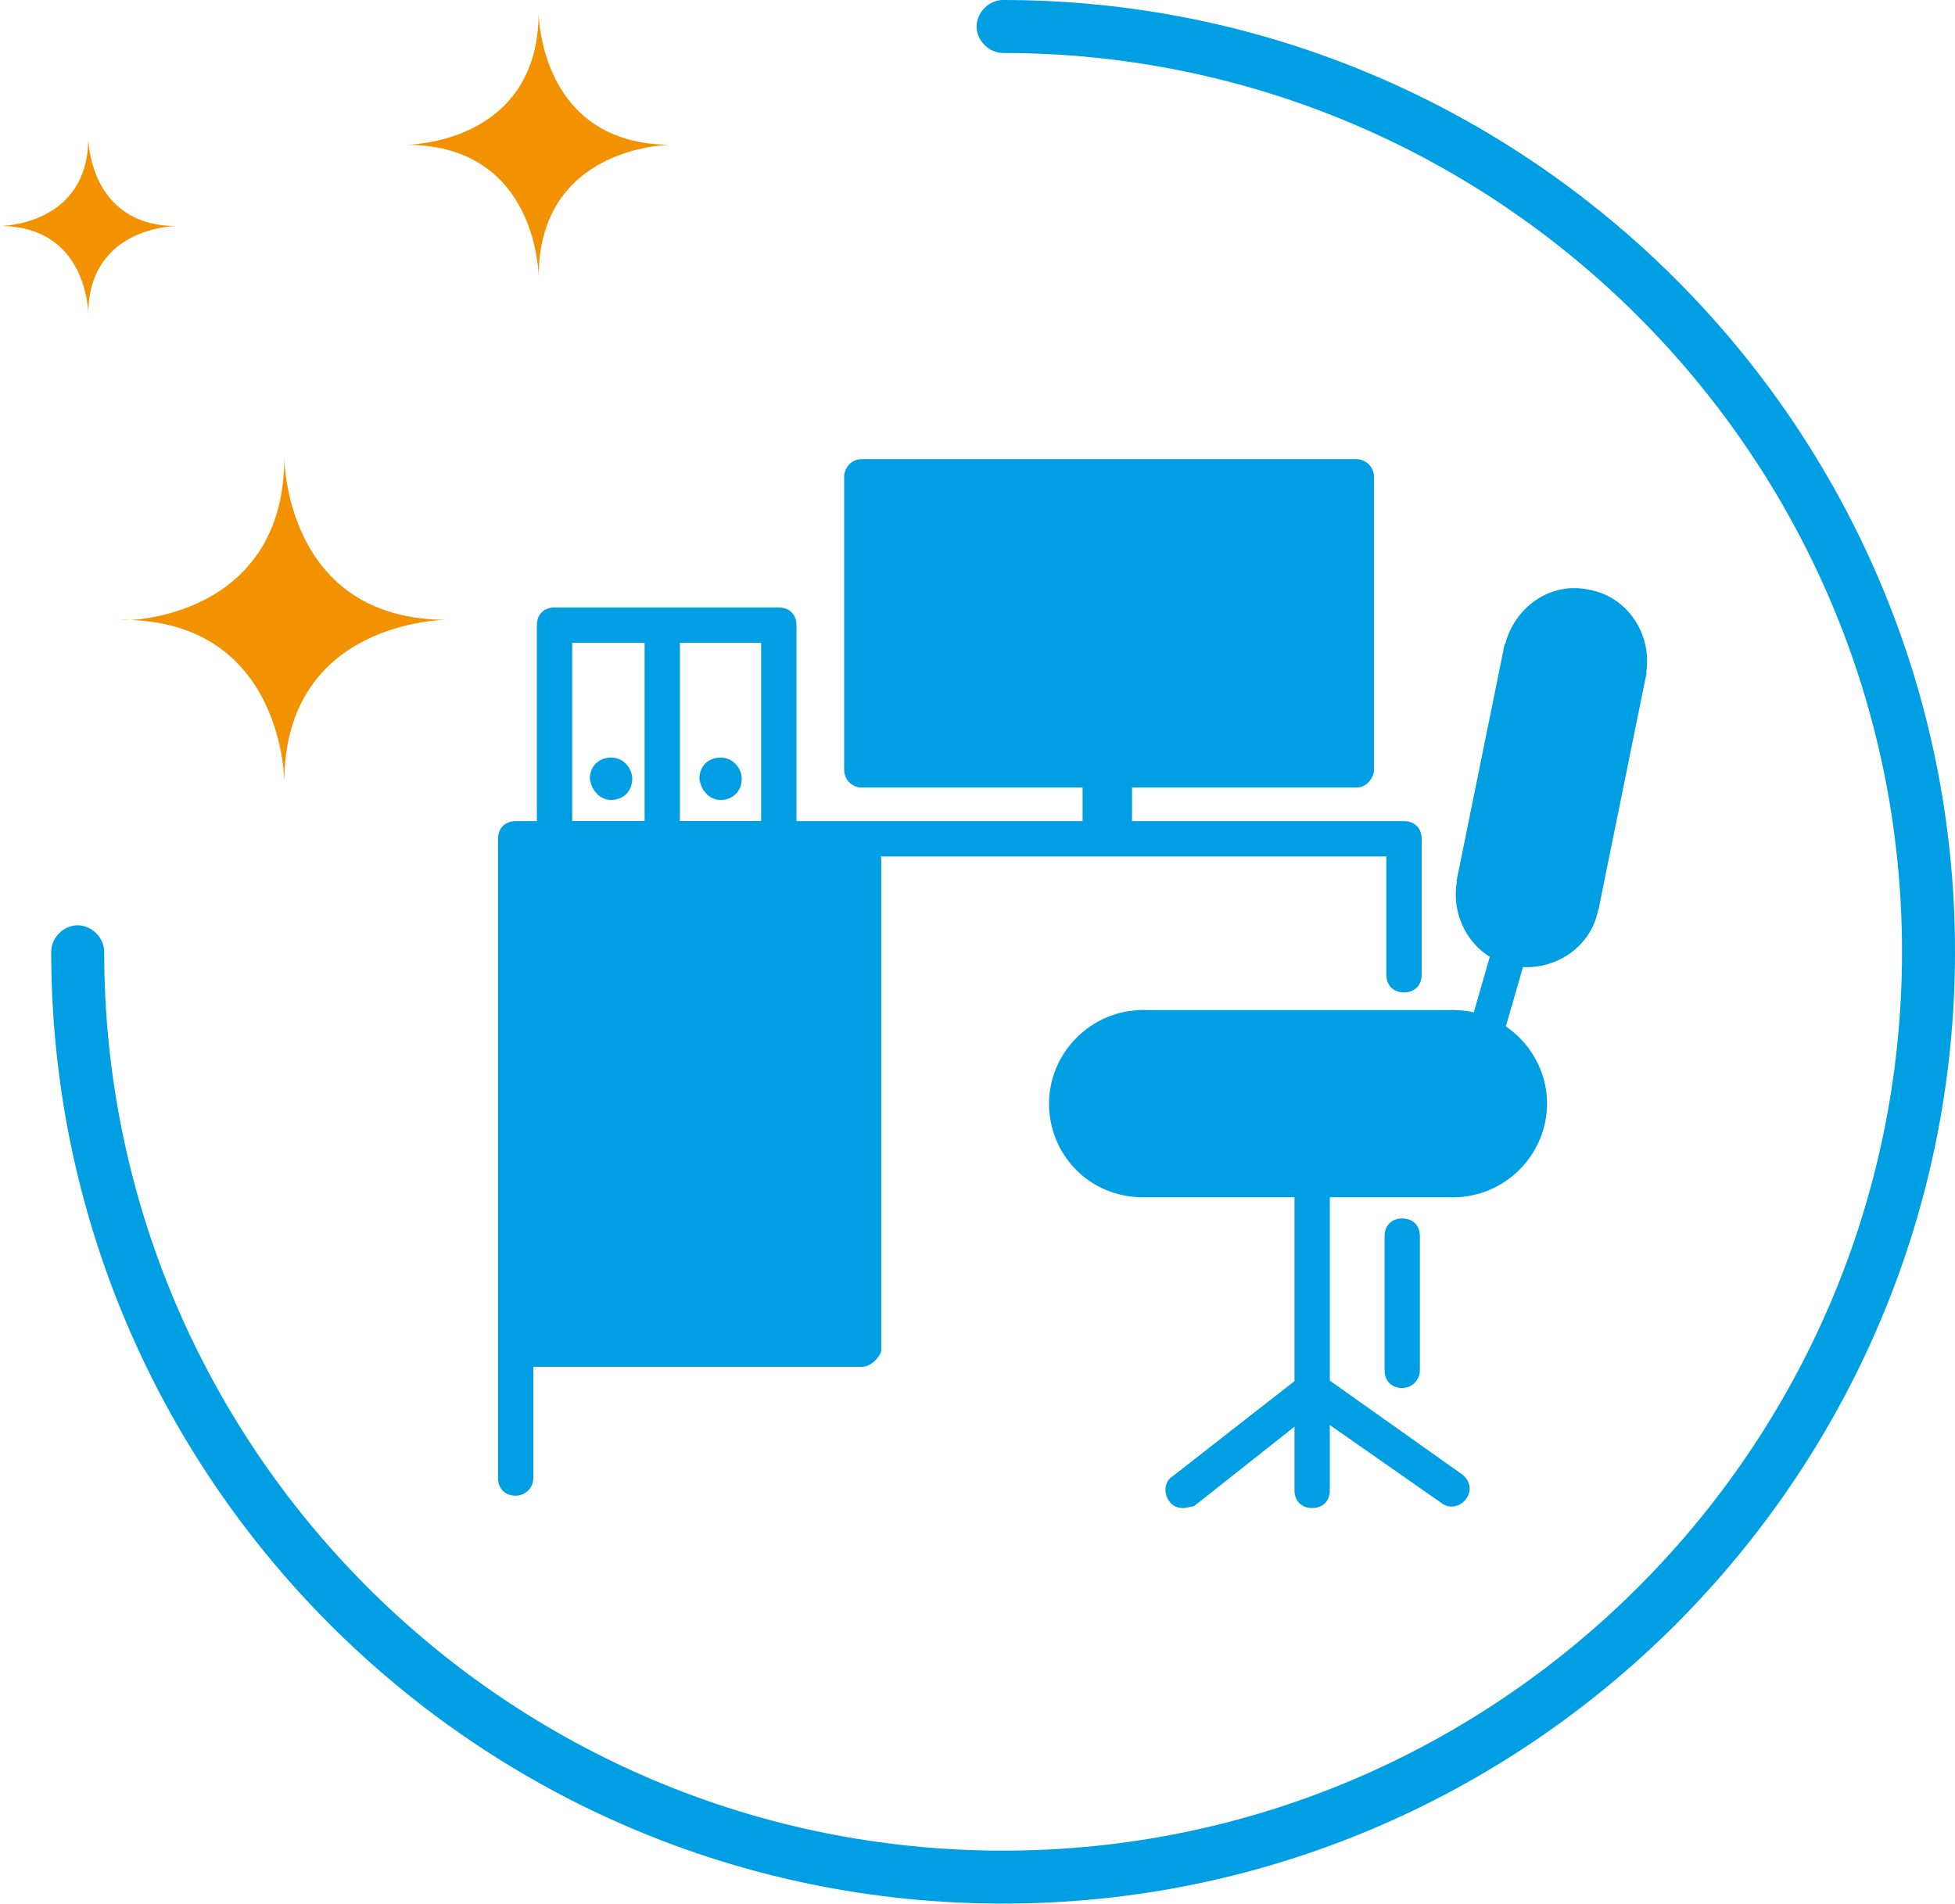
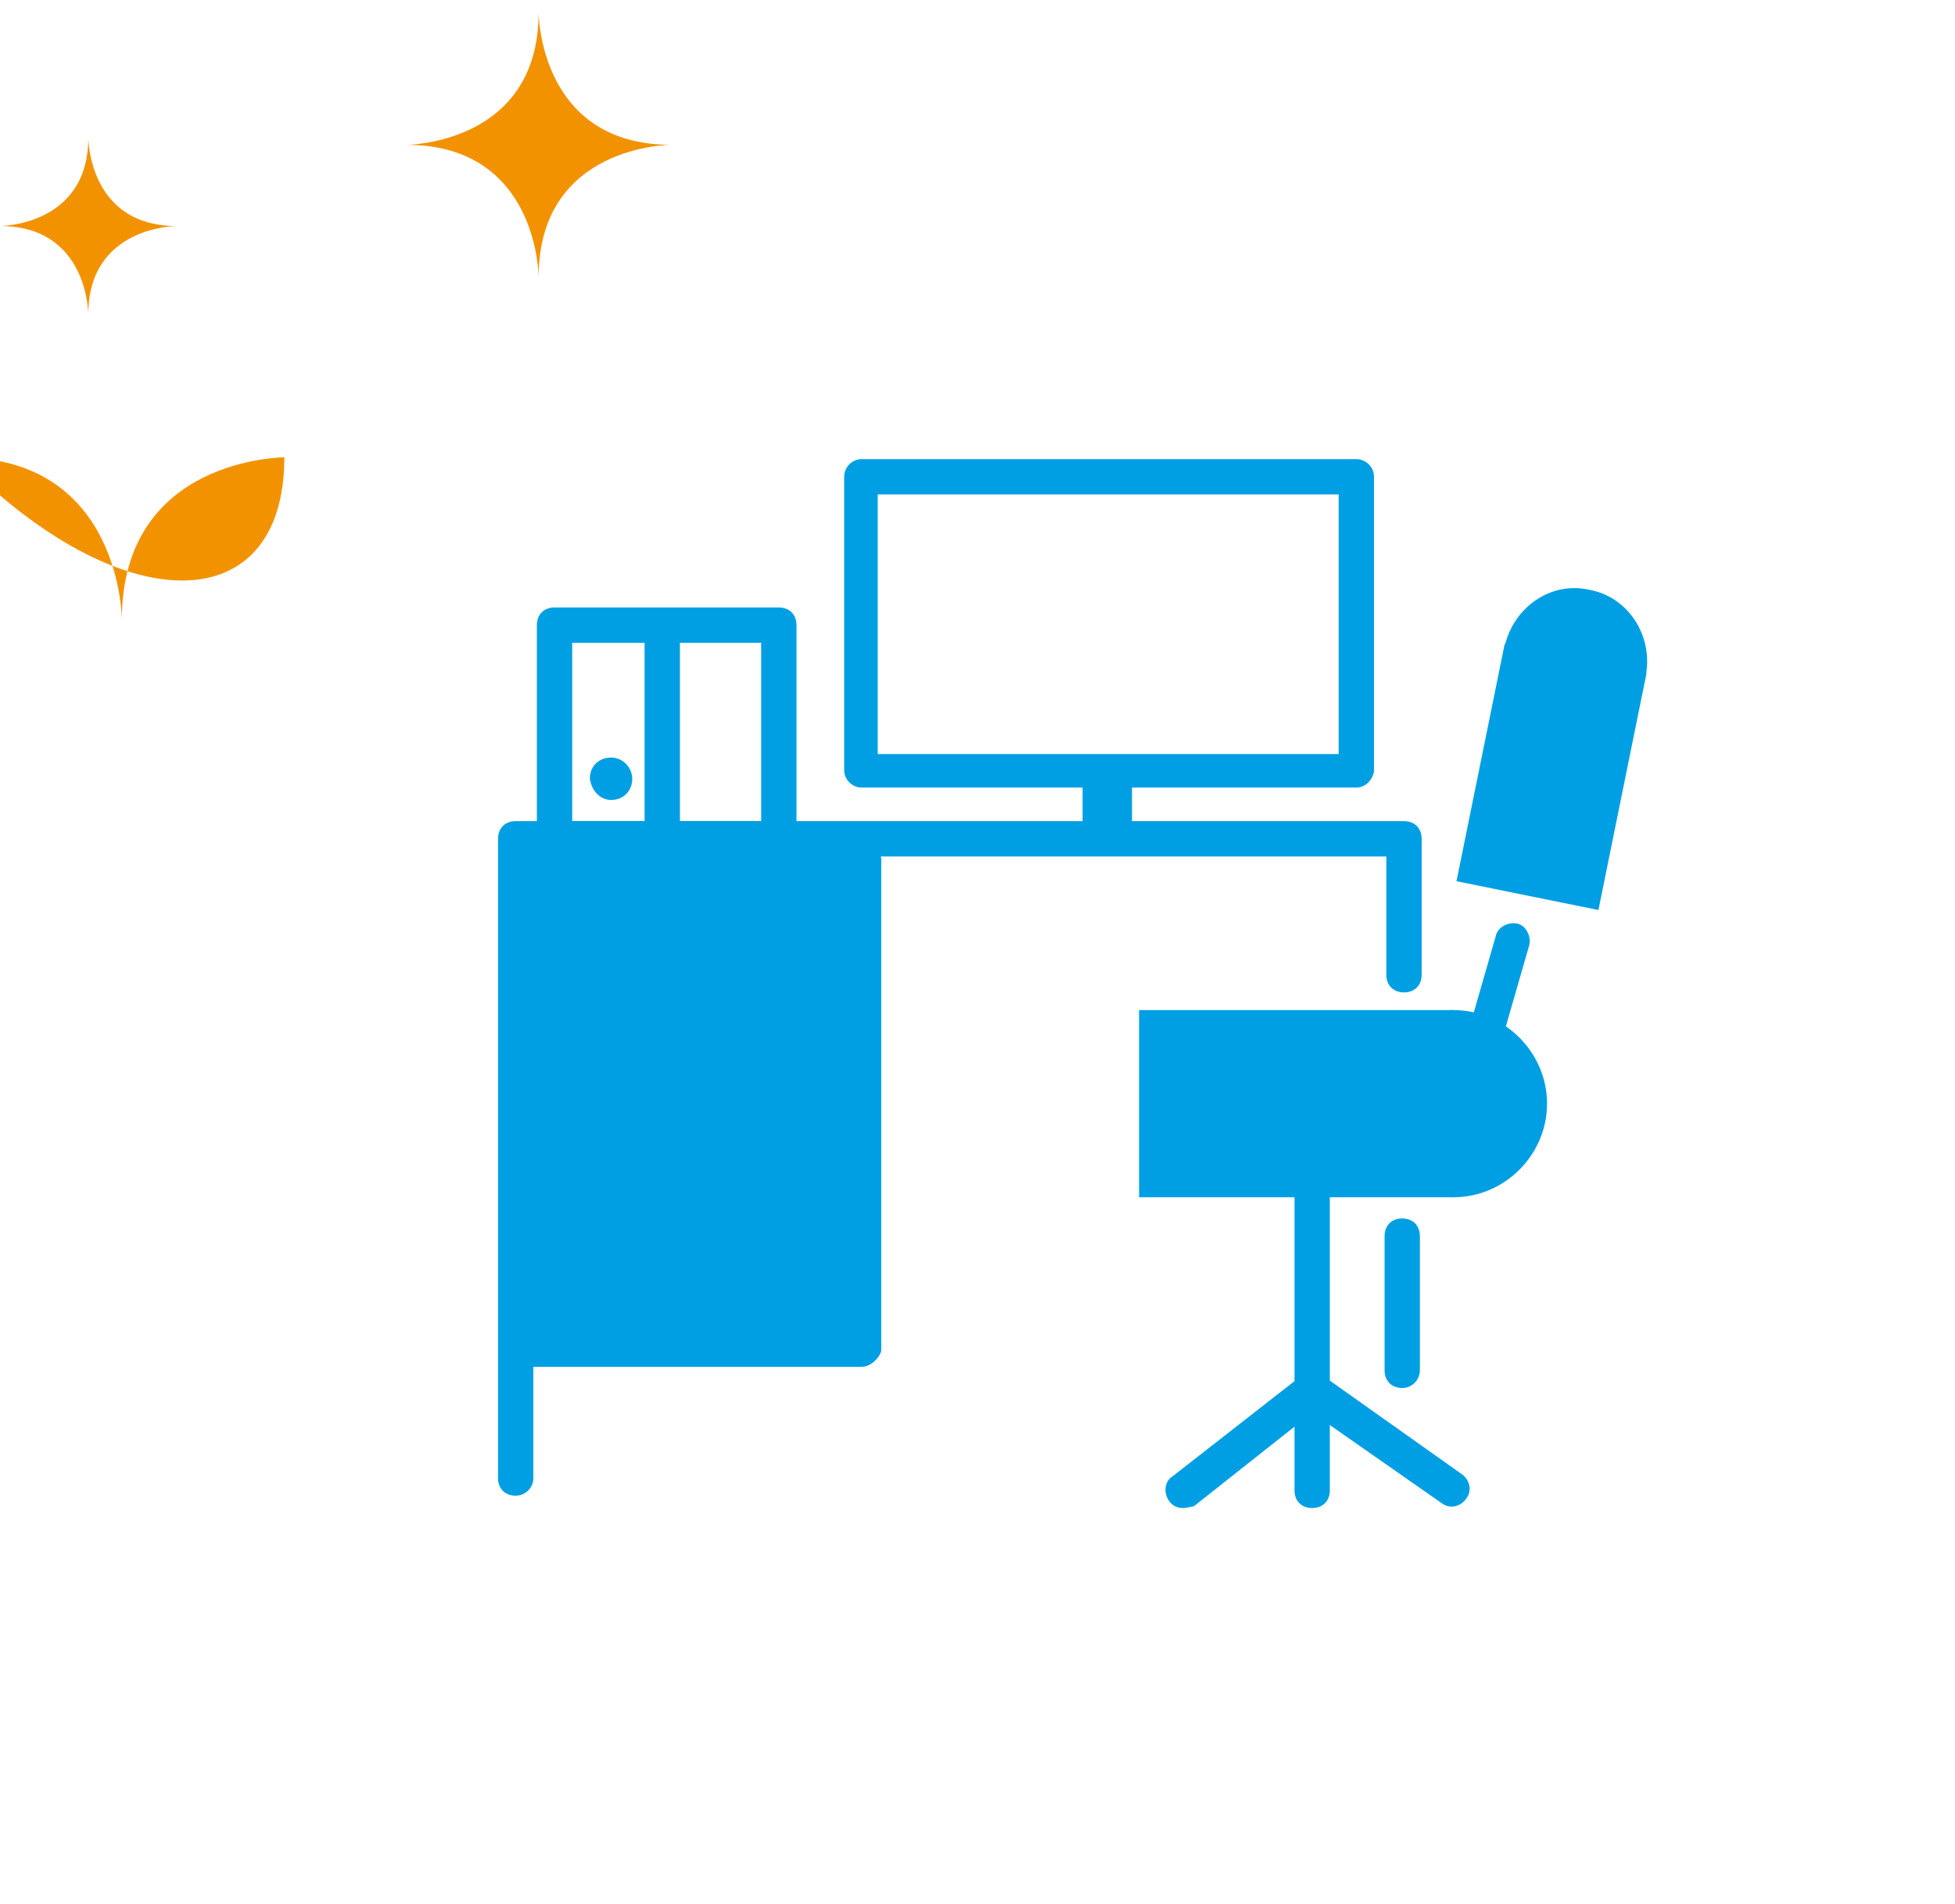
<svg xmlns="http://www.w3.org/2000/svg" version="1.1" id="Laag_1" x="0px" y="0px" viewBox="0 0 110.7 107.8" style="enable-background:new 0 0 110.7 107.8;" xml:space="preserve">
  <style type="text/css">
	.st0{fill:#F39200;}
	.st1{fill:#009FE3;}
</style>
  <g>
    <path class="st0" d="M30.5,0.7c0,0,0,7.5,7.5,7.5c0,0-7.5,0-7.5,7.5c0,0,0-7.5-7.5-7.5C23,8.2,30.5,8.2,30.5,0.7" />
-     <path class="st0" d="M16.1,25.9c0,0,0,9.2,9.2,9.2c0,0-9.2,0-9.2,9.2c0,0,0-9.2-9.2-9.2C6.8,35.2,16.1,35.2,16.1,25.9" />
+     <path class="st0" d="M16.1,25.9c0,0-9.2,0-9.2,9.2c0,0,0-9.2-9.2-9.2C6.8,35.2,16.1,35.2,16.1,25.9" />
    <path class="st0" d="M5,7.8c0,0,0,5,5,5c0,0-5,0-5,5c0,0,0-5-5-5C0,12.8,5,12.8,5,7.8" />
-     <path class="st1" d="M56.8,107.8C27,107.8,2.9,83.6,2.9,53.9c0-0.8,0.7-1.5,1.5-1.5s1.5,0.7,1.5,1.5c0,28.1,22.8,50.9,50.9,50.9   s50.9-22.9,50.9-50.9S84.9,3,56.8,3c-0.8,0-1.5-0.7-1.5-1.5S56,0,56.8,0c29.7,0,53.9,24.2,53.9,53.9   C110.7,83.6,86.5,107.8,56.8,107.8z" />
  </g>
-   <rect x="48.8" y="27" class="st1" width="28" height="16.6" />
  <path class="st1" d="M76.8,44.6h-28c-0.5,0-1-0.4-1-1V27c0-0.5,0.4-1,1-1h28c0.5,0,1,0.4,1,1v16.7C77.7,44.2,77.3,44.6,76.8,44.6z   M49.7,42.7h26.1V28H49.7V42.7z" />
  <rect x="30.2" y="48.7" class="st1" width="18.7" height="27.8" />
  <path class="st1" d="M48.8,77.4H30.2c-0.5,0-1-0.4-1-1V48.7c0-0.5,0.4-1,1-1h18.7c0.5,0,1,0.4,1,1v27.8  C49.8,76.9,49.3,77.4,48.8,77.4z M31.1,75.5h16.7V49.6H31.1C31.1,49.6,31.1,75.5,31.1,75.5z" />
  <path class="st1" d="M44.1,48.5H31.4c-0.6,0-1-0.4-1-1V35.4c0-0.6,0.4-1,1-1h12.7c0.6,0,1,0.4,1,1v12.1C45.1,48,44.7,48.5,44.1,48.5  z M32.4,46.5h10.7V36.4H32.4V46.5z" />
  <path class="st1" d="M29.2,84.7c-0.6,0-1-0.4-1-1V47.5c0-0.6,0.4-1,1-1h50.3c0.6,0,1,0.4,1,1v7.7c0,0.6-0.4,1-1,1s-1-0.4-1-1v-6.7  H30.2v35.2C30.2,84.3,29.7,84.7,29.2,84.7z" />
  <path class="st1" d="M37.5,49.8c-0.6,0-1-0.4-1-1v-13c0-0.6,0.4-1,1-1s1,0.4,1,1v13C38.5,49.4,38.1,49.8,37.5,49.8z" />
  <g>
    <path class="st1" d="M34.6,45.3c0.7,0,1.2-0.5,1.2-1.2c0-0.6-0.5-1.2-1.2-1.2c-0.7,0-1.2,0.5-1.2,1.2C33.5,44.8,34,45.3,34.6,45.3" />
-     <path class="st1" d="M40.8,45.3c0.7,0,1.2-0.5,1.2-1.2c0-0.6-0.5-1.2-1.2-1.2s-1.2,0.5-1.2,1.2C39.7,44.8,40.2,45.3,40.8,45.3" />
  </g>
  <rect x="61.3" y="44.1" class="st1" width="2.8" height="3" />
  <g>
-     <path class="st1" d="M64.7,67.8c2.9,0,5.3-2.4,5.3-5.3s-2.4-5.3-5.3-5.3c-2.9,0-5.3,2.4-5.3,5.3S61.7,67.8,64.7,67.8" />
    <path class="st1" d="M85.2,36.6c-0.4,2.2,1,4.4,3.2,4.8c2.2,0.4,4.4-1,4.8-3.2c0.4-2.2-1-4.4-3.2-4.8   C87.8,32.9,85.7,34.4,85.2,36.6" />
    <path class="st1" d="M82.3,67.8c2.9,0,5.3-2.4,5.3-5.3s-2.4-5.3-5.3-5.3c-2.9,0-5.3,2.4-5.3,5.3S79.4,67.8,82.3,67.8" />
-     <path class="st1" d="M82.5,49.9c-0.4,2.2,1,4.4,3.2,4.8c2.2,0.4,4.4-1,4.8-3.2c0.4-2.2-1-4.4-3.2-4.8S83,47.7,82.5,49.9" />
  </g>
  <rect x="64.5" y="57.2" class="st1" width="17.8" height="10.6" />
  <rect x="81" y="39.9" transform="matrix(0.199 -0.98 0.98 0.199 27.252 121.342)" class="st1" width="13.7" height="8.2" />
  <path class="st1" d="M84,60.1c-0.1,0-0.2,0-0.3,0c-0.5-0.1-0.8-0.7-0.7-1.2l1.7-5.9c0.1-0.5,0.7-0.8,1.2-0.7s0.8,0.7,0.7,1.2  l-1.7,5.9C84.8,59.8,84.4,60.1,84,60.1z" />
  <path class="st1" d="M74.3,85.4c-0.6,0-1-0.4-1-1v-18c0-0.6,0.4-1,1-1s1,0.4,1,1v18C75.3,85,74.9,85.4,74.3,85.4z" />
  <path class="st1" d="M67,85.4c-0.3,0-0.6-0.1-0.8-0.4c-0.3-0.4-0.3-1.1,0.2-1.4l7.3-5.7c0.3-0.3,0.8-0.3,1.2,0l7.9,5.6  c0.4,0.3,0.6,0.9,0.2,1.4c-0.3,0.4-0.9,0.6-1.4,0.2l-7.3-5.1l-6.7,5.3C67.5,85.3,67.2,85.4,67,85.4z" />
  <path class="st1" d="M79.4,78.6c-0.6,0-1-0.4-1-1V70c0-0.6,0.4-1,1-1s1,0.4,1,1v7.6C80.4,78.1,80,78.6,79.4,78.6z" />
</svg>